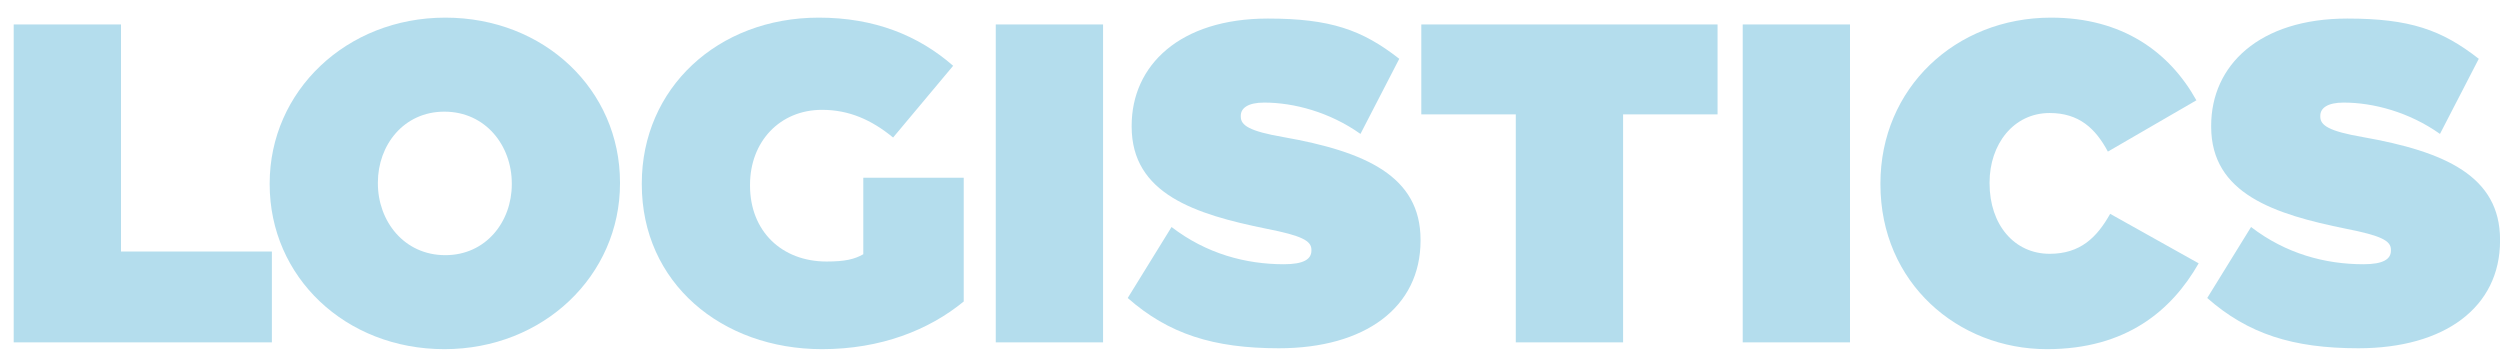
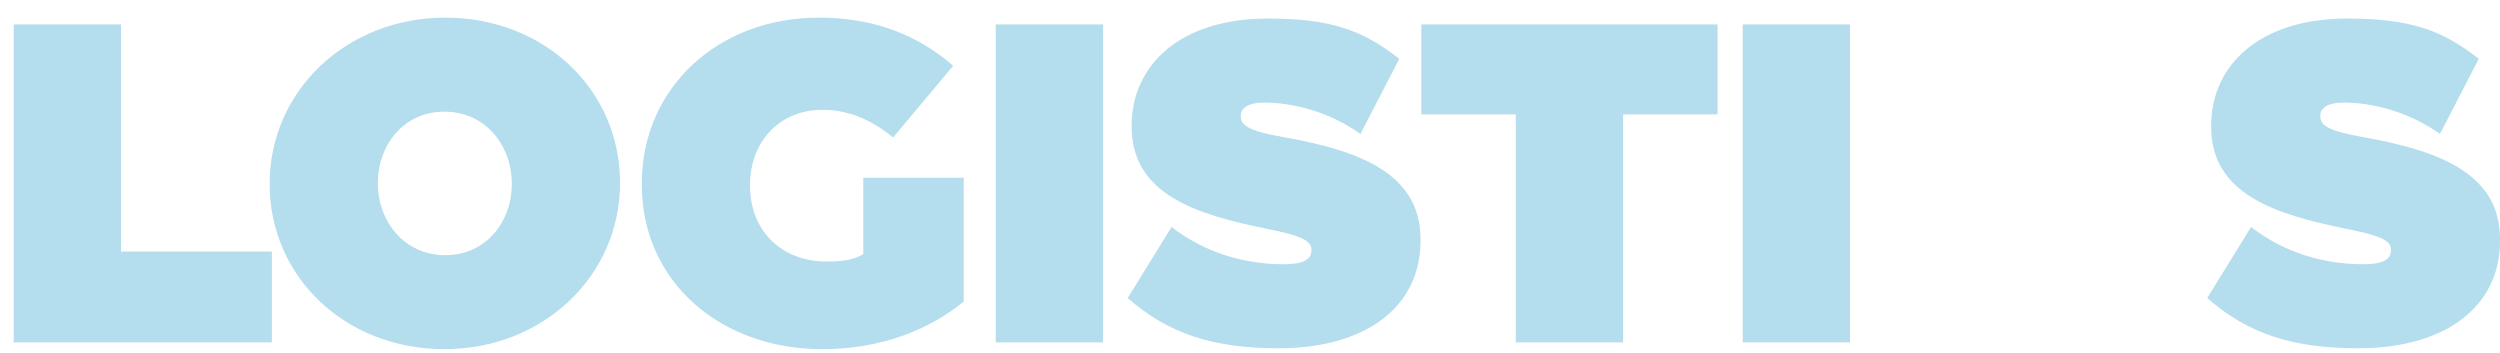
<svg xmlns="http://www.w3.org/2000/svg" width="92" height="13" viewBox="0 0 92 13" fill="none">
-   <path d="M75.326 12.849C72.052 12.849 69.2 10.409 69.2 6.783V6.749C69.2 3.256 71.951 0.649 75.478 0.649C78.093 0.649 79.831 1.903 80.827 3.691L77.57 5.579C77.115 4.727 76.507 4.159 75.427 4.159C74.094 4.159 73.216 5.312 73.216 6.716V6.749C73.216 8.27 74.128 9.34 75.427 9.34C76.558 9.34 77.165 8.738 77.654 7.869L80.911 9.691C79.916 11.429 78.245 12.849 75.326 12.849Z" fill="#B4DDED" />
  <path d="M64.132 12.599V0.9H68.08V12.599H64.132Z" fill="#B4DDED" />
  <path d="M55.781 12.599V4.209H52.304V0.9H63.206V4.209H59.73V12.599H55.781Z" fill="#B4DDED" />
  <path d="M47.062 12.816C44.648 12.816 43.002 12.287 41.5 10.967L43.113 8.354C44.395 9.34 45.846 9.724 47.247 9.724C47.973 9.724 48.26 9.54 48.26 9.223V9.189C48.26 8.855 47.888 8.671 46.623 8.421C43.973 7.886 41.645 7.134 41.645 4.66V4.627C41.645 2.404 43.417 0.683 46.657 0.683C48.952 0.683 50.126 1.095 51.493 2.164L50.065 4.928C48.935 4.126 47.618 3.775 46.522 3.775C45.931 3.775 45.661 3.975 45.661 4.259V4.293C45.661 4.61 45.965 4.827 47.23 5.045C50.251 5.579 52.276 6.482 52.276 8.822V8.855C52.276 11.312 50.234 12.816 47.062 12.816Z" fill="#B4DDED" />
  <path d="M86.787 12.816C84.374 12.816 82.728 12.287 81.226 10.967L82.839 8.354C84.121 9.34 85.572 9.724 86.973 9.724C87.699 9.724 87.986 9.54 87.986 9.223V9.189C87.986 8.855 87.614 8.671 86.349 8.421C83.699 7.886 81.371 7.134 81.371 4.66V4.627C81.371 2.404 83.142 0.683 86.382 0.683C88.677 0.683 89.852 1.095 91.219 2.164L89.791 4.928C88.66 4.126 87.344 3.775 86.247 3.775C85.657 3.775 85.387 3.975 85.387 4.259V4.293C85.387 4.61 85.691 4.827 86.956 5.045C89.977 5.579 92.002 6.482 92.002 8.822V8.855C92.002 11.312 89.96 12.816 86.787 12.816Z" fill="#B4DDED" />
  <path d="M36.644 12.599V0.9H40.593V12.599H36.644Z" fill="#B4DDED" />
  <path d="M30.25 12.849C26.555 12.849 23.618 10.409 23.618 6.783V6.749C23.618 3.256 26.403 0.649 30.132 0.649C32.174 0.649 33.794 1.301 35.076 2.421L32.866 5.061C32.073 4.41 31.246 4.042 30.25 4.042C28.698 4.042 27.601 5.212 27.601 6.799V6.833C27.601 8.504 28.765 9.624 30.419 9.624C31.094 9.624 31.448 9.54 31.769 9.356V6.54H35.465V11.095C34.182 12.147 32.41 12.849 30.25 12.849Z" fill="#B4DDED" />
  <path d="M16.353 12.849C12.708 12.849 9.924 10.192 9.924 6.783V6.749C9.924 3.357 12.742 0.649 16.387 0.649C20.032 0.649 22.816 3.307 22.816 6.716V6.749C22.816 10.142 19.998 12.849 16.353 12.849ZM16.387 9.39C17.889 9.39 18.834 8.153 18.834 6.783V6.749C18.834 5.362 17.872 4.109 16.353 4.109C14.851 4.109 13.906 5.346 13.906 6.716V6.749C13.906 8.136 14.868 9.39 16.387 9.39Z" fill="#B4DDED" />
  <path d="M0.504 12.599V0.9H4.453V9.256H10.005V12.599H0.504Z" fill="#B4DDED" />
</svg>